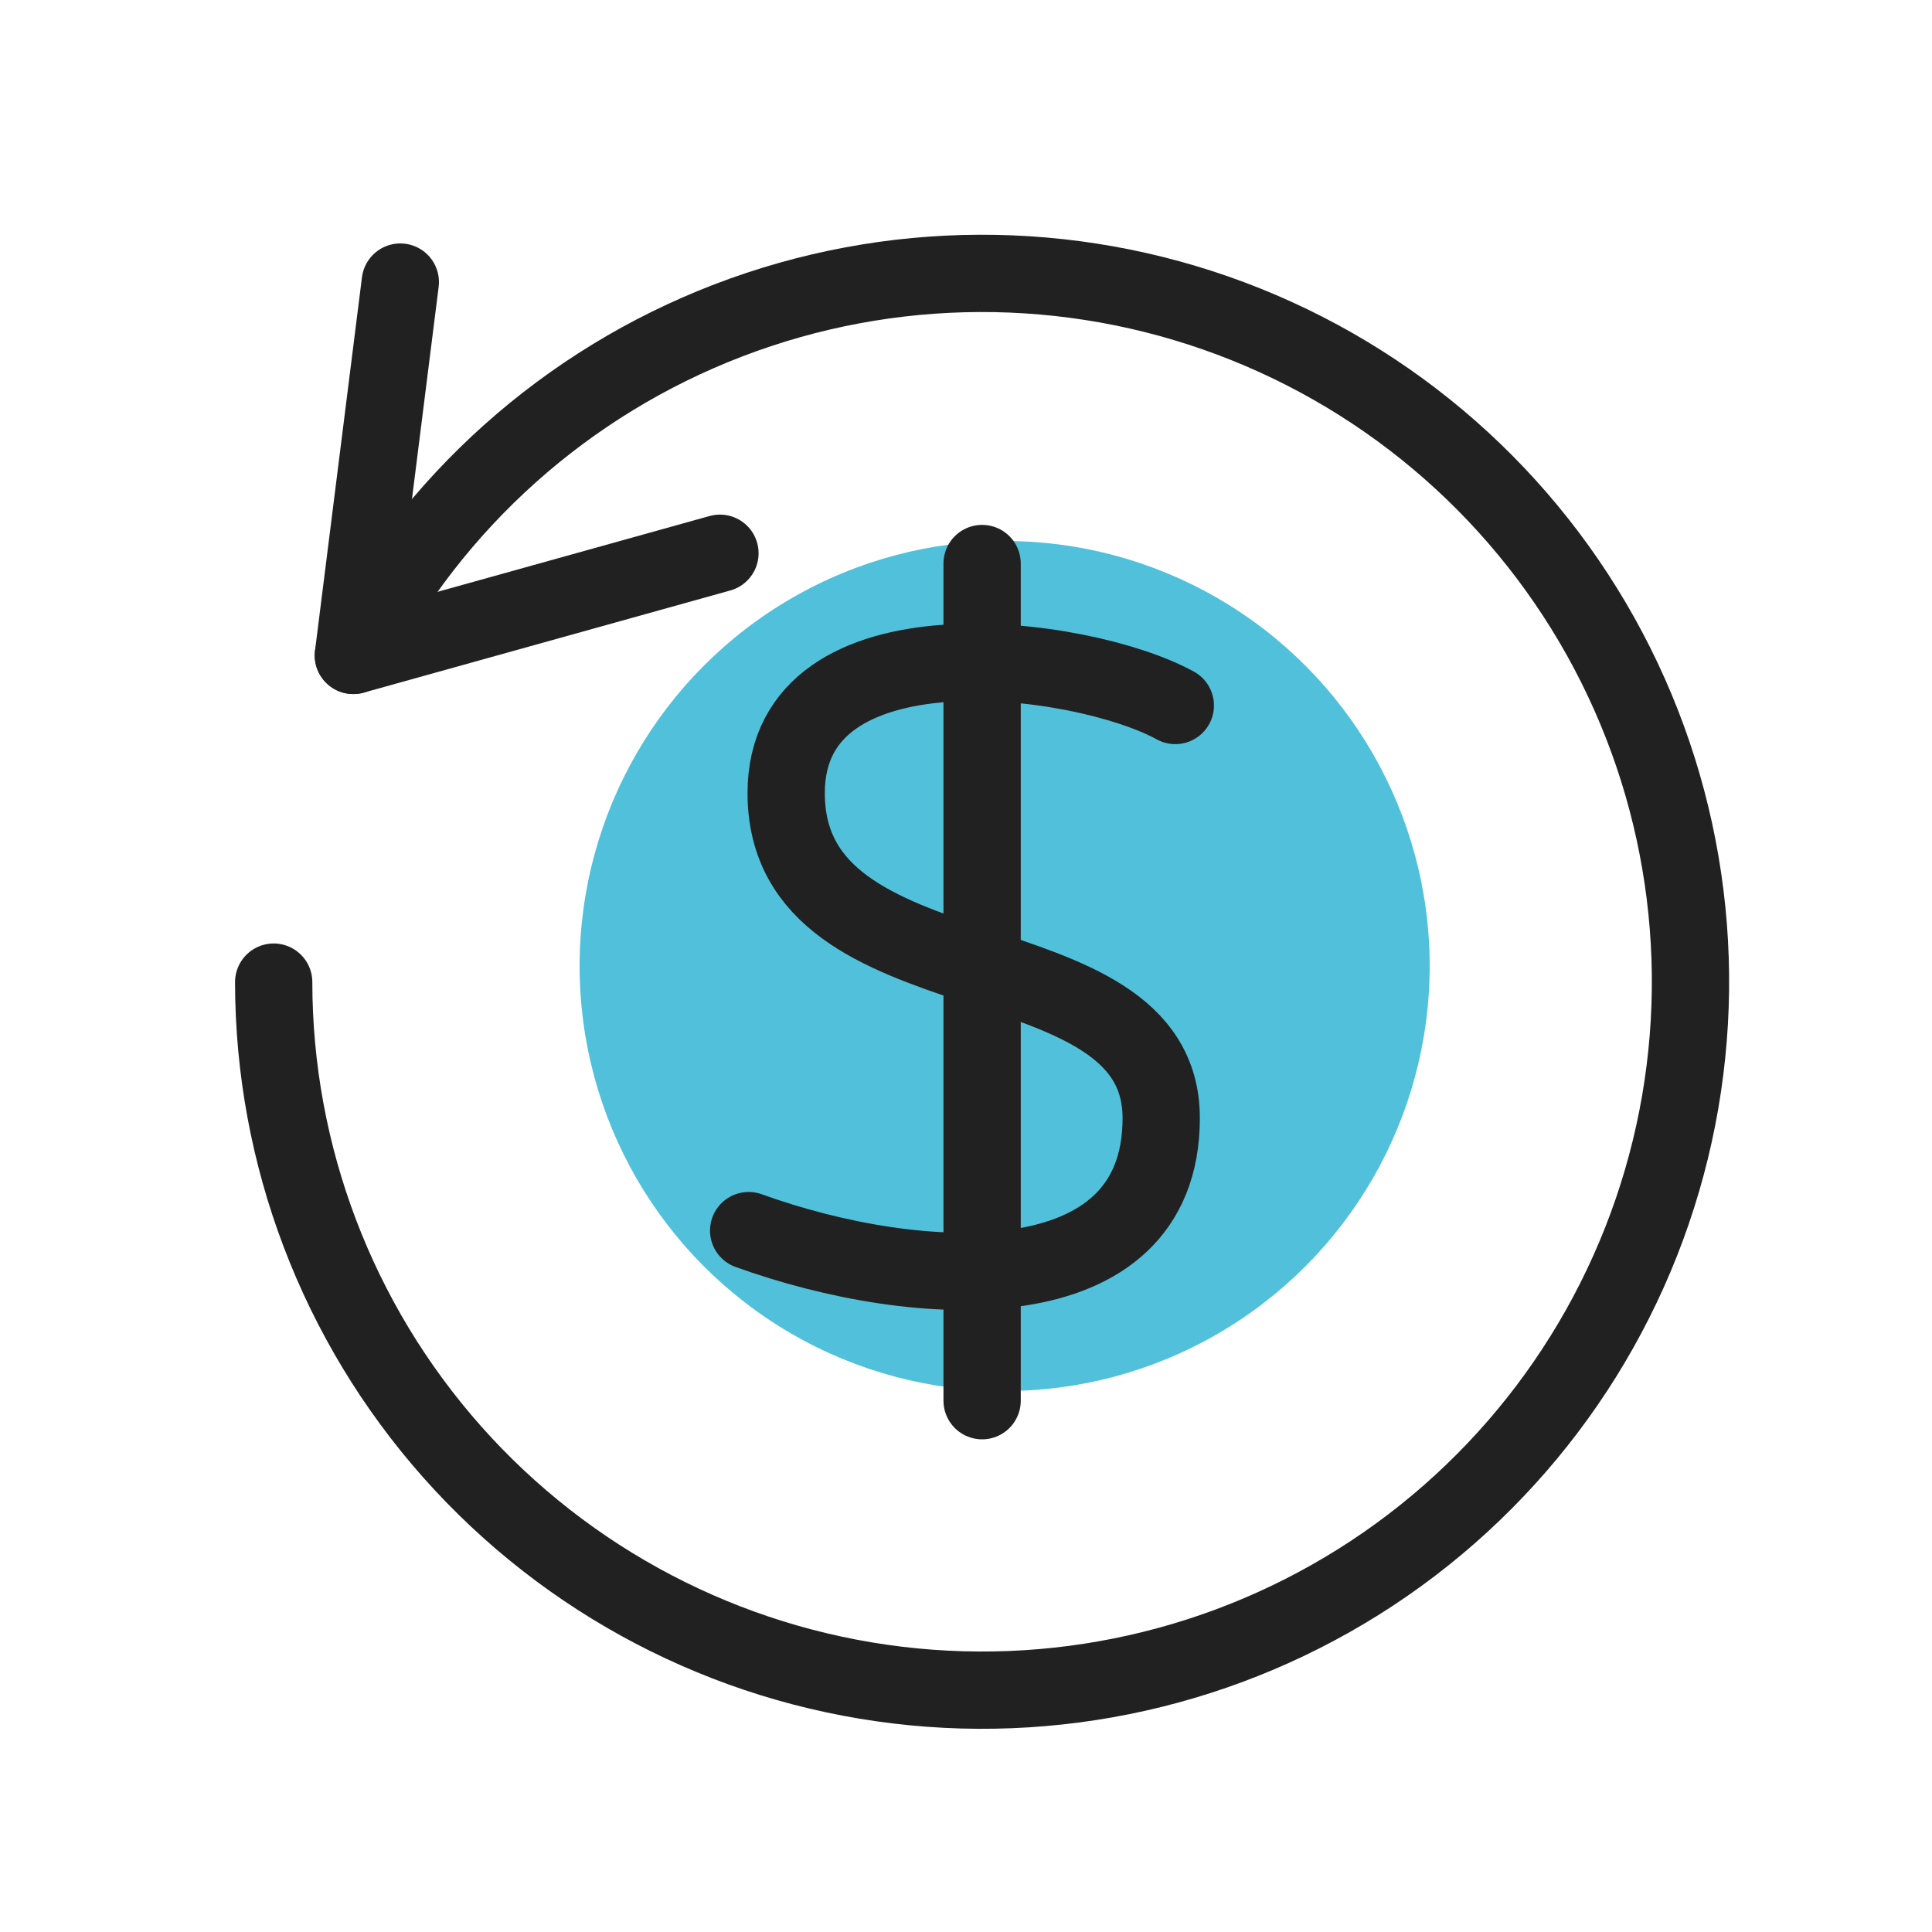
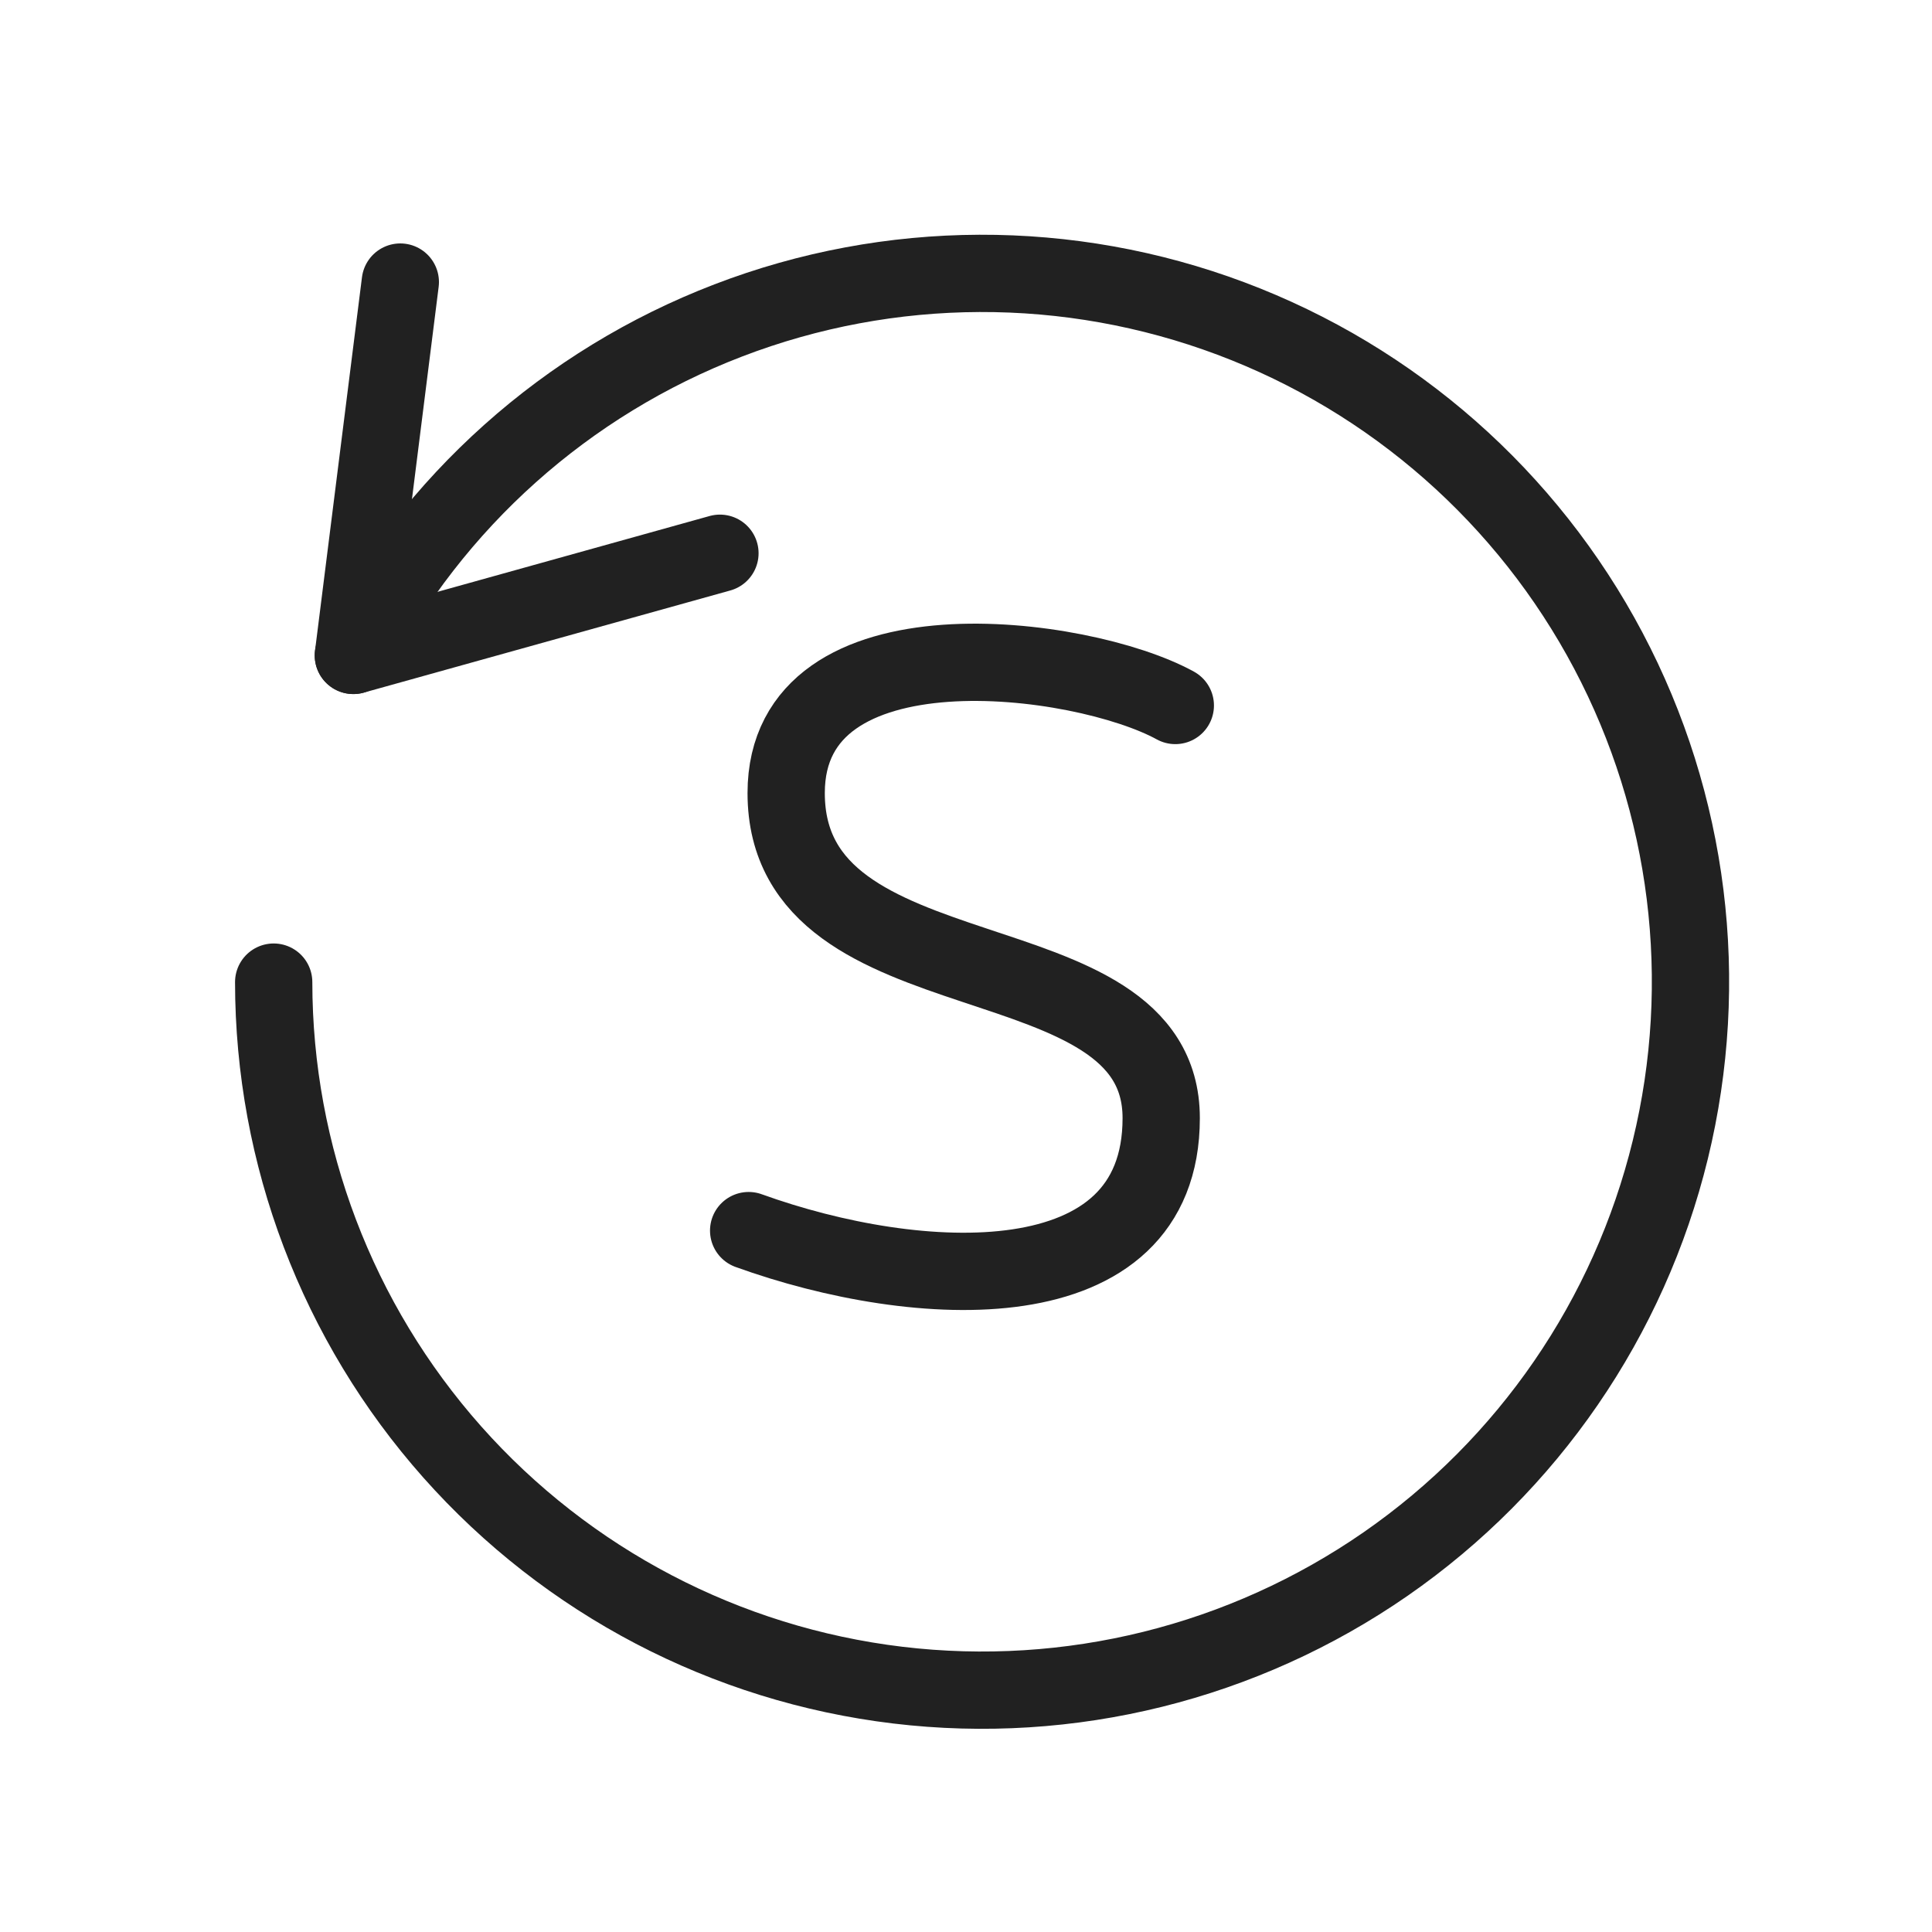
<svg xmlns="http://www.w3.org/2000/svg" width="50" height="50" viewBox="0 0 50 50" fill="none">
-   <circle cx="26" cy="25" r="11" fill="#51C1DB" />
-   <path d="M25.417 14.584V36.25" stroke="#212121" stroke-width="2" stroke-linecap="round" stroke-linejoin="round" />
  <path d="M30.417 18.258C27.99 16.925 20.346 15.925 20.346 20.524C20.346 26.024 30.052 24.083 30.052 28.937C30.052 33.79 23.743 33.426 19.375 31.848" stroke="#212121" stroke-width="2" stroke-linecap="round" stroke-linejoin="round" />
  <path d="M10.36 7.3L9.145 16.962L18.632 14.318" stroke="#212121" stroke-width="2" stroke-linecap="round" stroke-linejoin="round" />
  <path d="M9.145 16.962C11.21 12.983 14.662 9.899 18.847 8.293C23.032 6.686 27.661 6.669 31.858 8.244C36.055 9.819 39.529 12.877 41.624 16.84C43.719 20.803 44.29 25.396 43.228 29.751C42.166 34.107 39.545 37.922 35.861 40.476C32.177 43.029 27.684 44.145 23.234 43.611C18.783 43.077 14.682 40.931 11.706 37.579C8.73 34.226 7.085 29.9 7.083 25.417" stroke="#212121" stroke-width="2" stroke-linecap="round" stroke-linejoin="round" />
</svg>